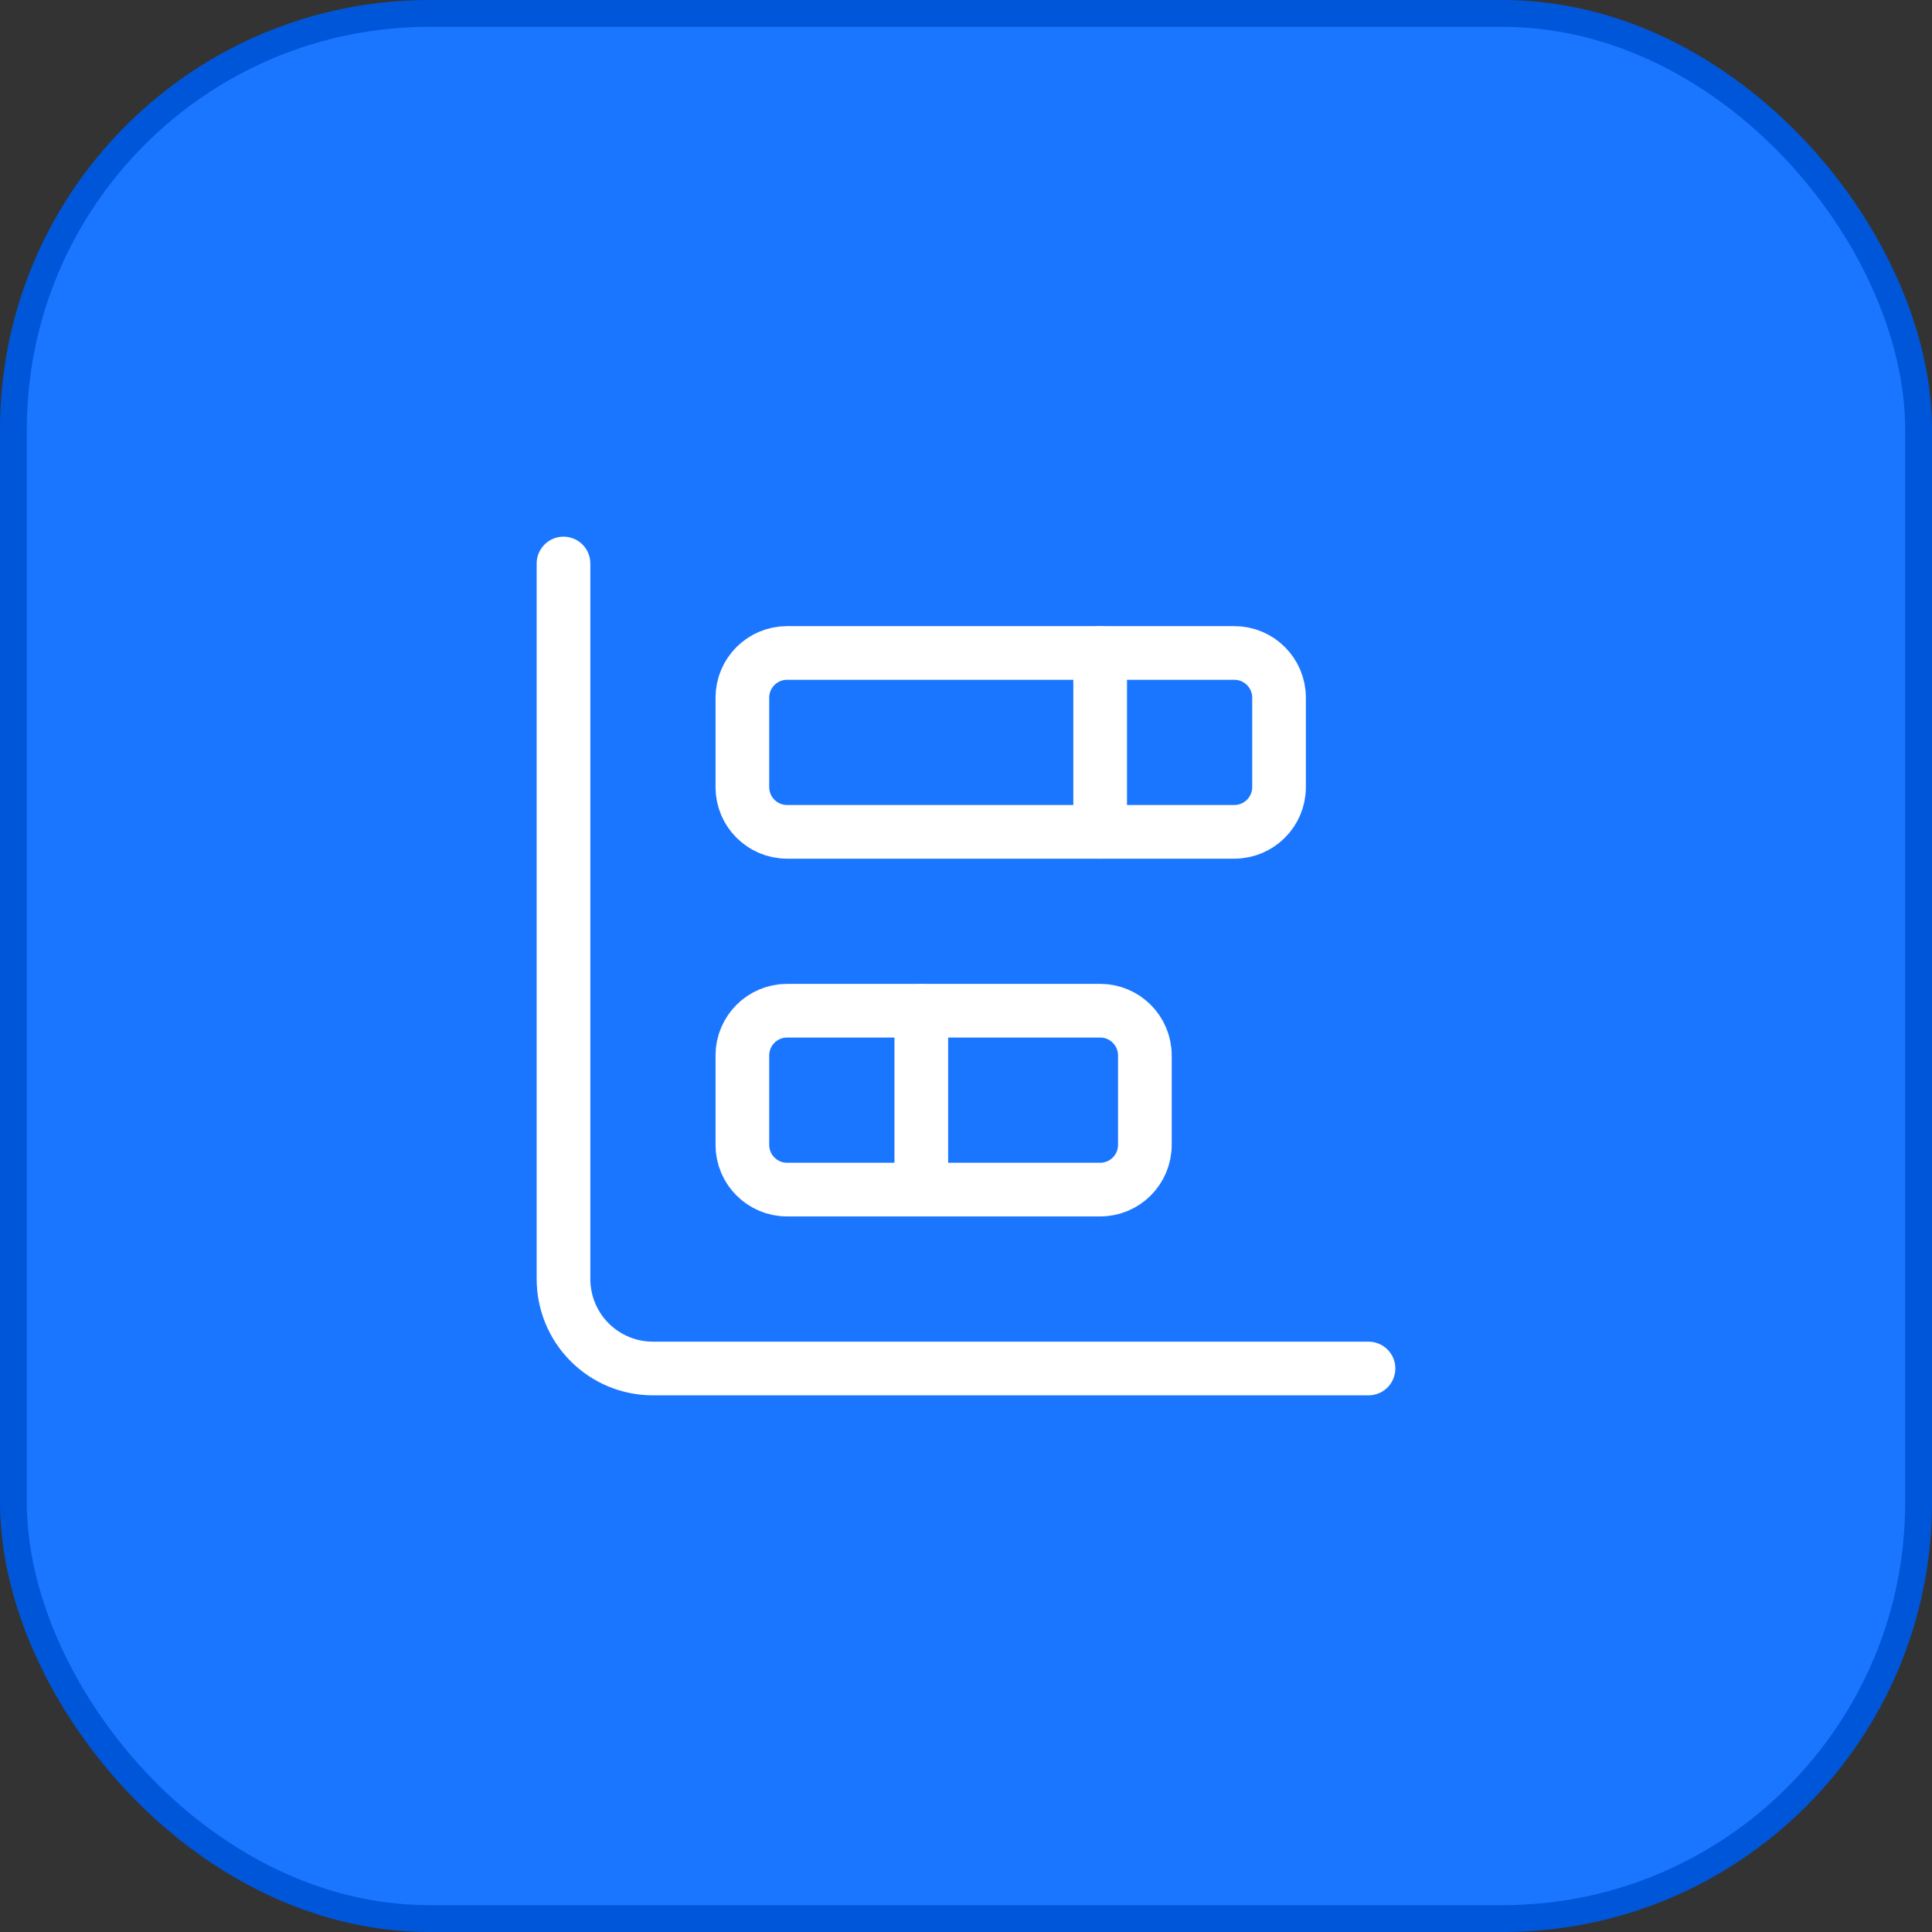
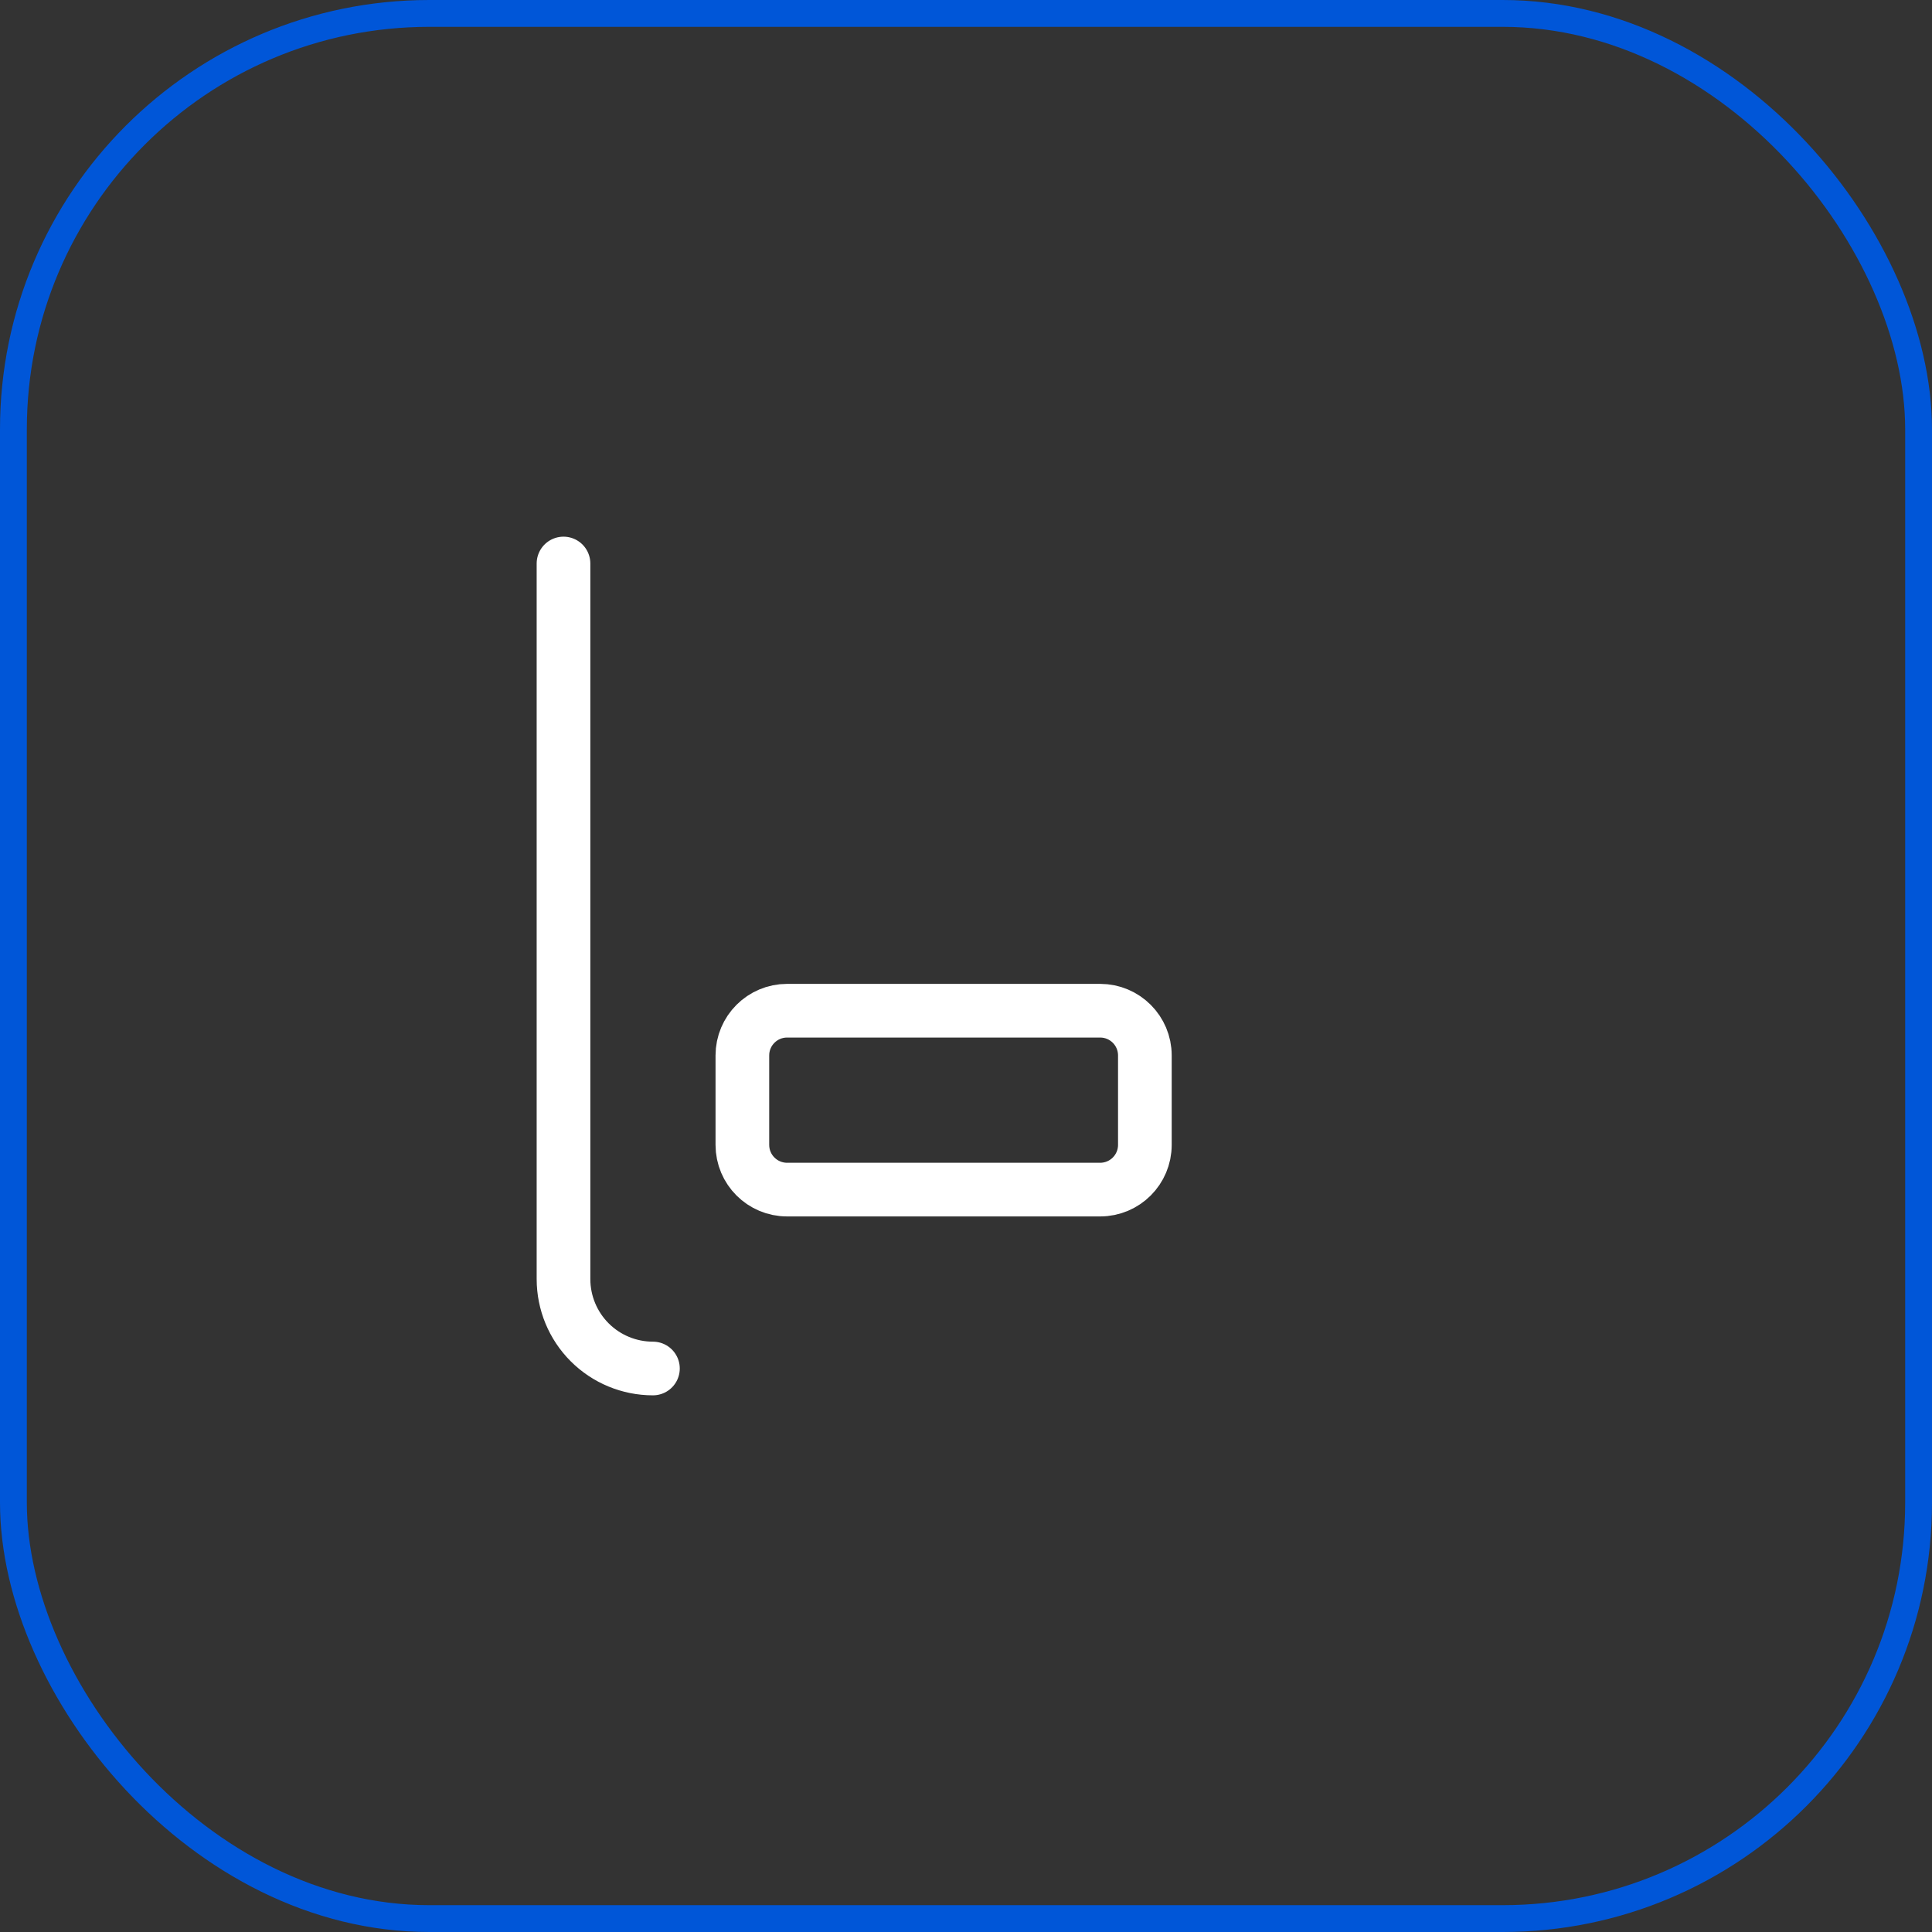
<svg xmlns="http://www.w3.org/2000/svg" width="72" height="72" viewBox="0 0 72 72" fill="none">
  <rect x="0" y="0" width="72" height="72" fill="#333333" stroke="none" />
-   <rect x="0.5" y="0.5" width="71" height="71" rx="15.5" fill="#1B76FF" />
  <rect x="0.5" y="0.5" width="71" height="71" rx="15.5" stroke="#0056D8" />
-   <path d="M34.334 37.666V44.333" stroke="white" stroke-width="2" stroke-linecap="round" stroke-linejoin="round" />
-   <path d="M41 24.334V31" stroke="white" stroke-width="2" stroke-linecap="round" stroke-linejoin="round" />
-   <path d="M21 21V47.667C21 48.551 21.351 49.399 21.976 50.024C22.601 50.649 23.449 51 24.333 51H51" stroke="white" stroke-width="2" stroke-linecap="round" stroke-linejoin="round" />
+   <path d="M21 21V47.667C21 48.551 21.351 49.399 21.976 50.024C22.601 50.649 23.449 51 24.333 51" stroke="white" stroke-width="2" stroke-linecap="round" stroke-linejoin="round" />
  <path d="M40.999 37.666H29.333C28.412 37.666 27.666 38.413 27.666 39.333V42.666C27.666 43.587 28.412 44.333 29.333 44.333H40.999C41.92 44.333 42.666 43.587 42.666 42.666V39.333C42.666 38.413 41.92 37.666 40.999 37.666Z" stroke="white" stroke-width="2" stroke-linecap="round" stroke-linejoin="round" />
-   <path d="M45.999 24.334H29.333C28.412 24.334 27.666 25.08 27.666 26V29.334C27.666 30.254 28.412 31 29.333 31H45.999C46.92 31 47.666 30.254 47.666 29.334V26C47.666 25.08 46.92 24.334 45.999 24.334Z" stroke="white" stroke-width="2" stroke-linecap="round" stroke-linejoin="round" />
</svg>